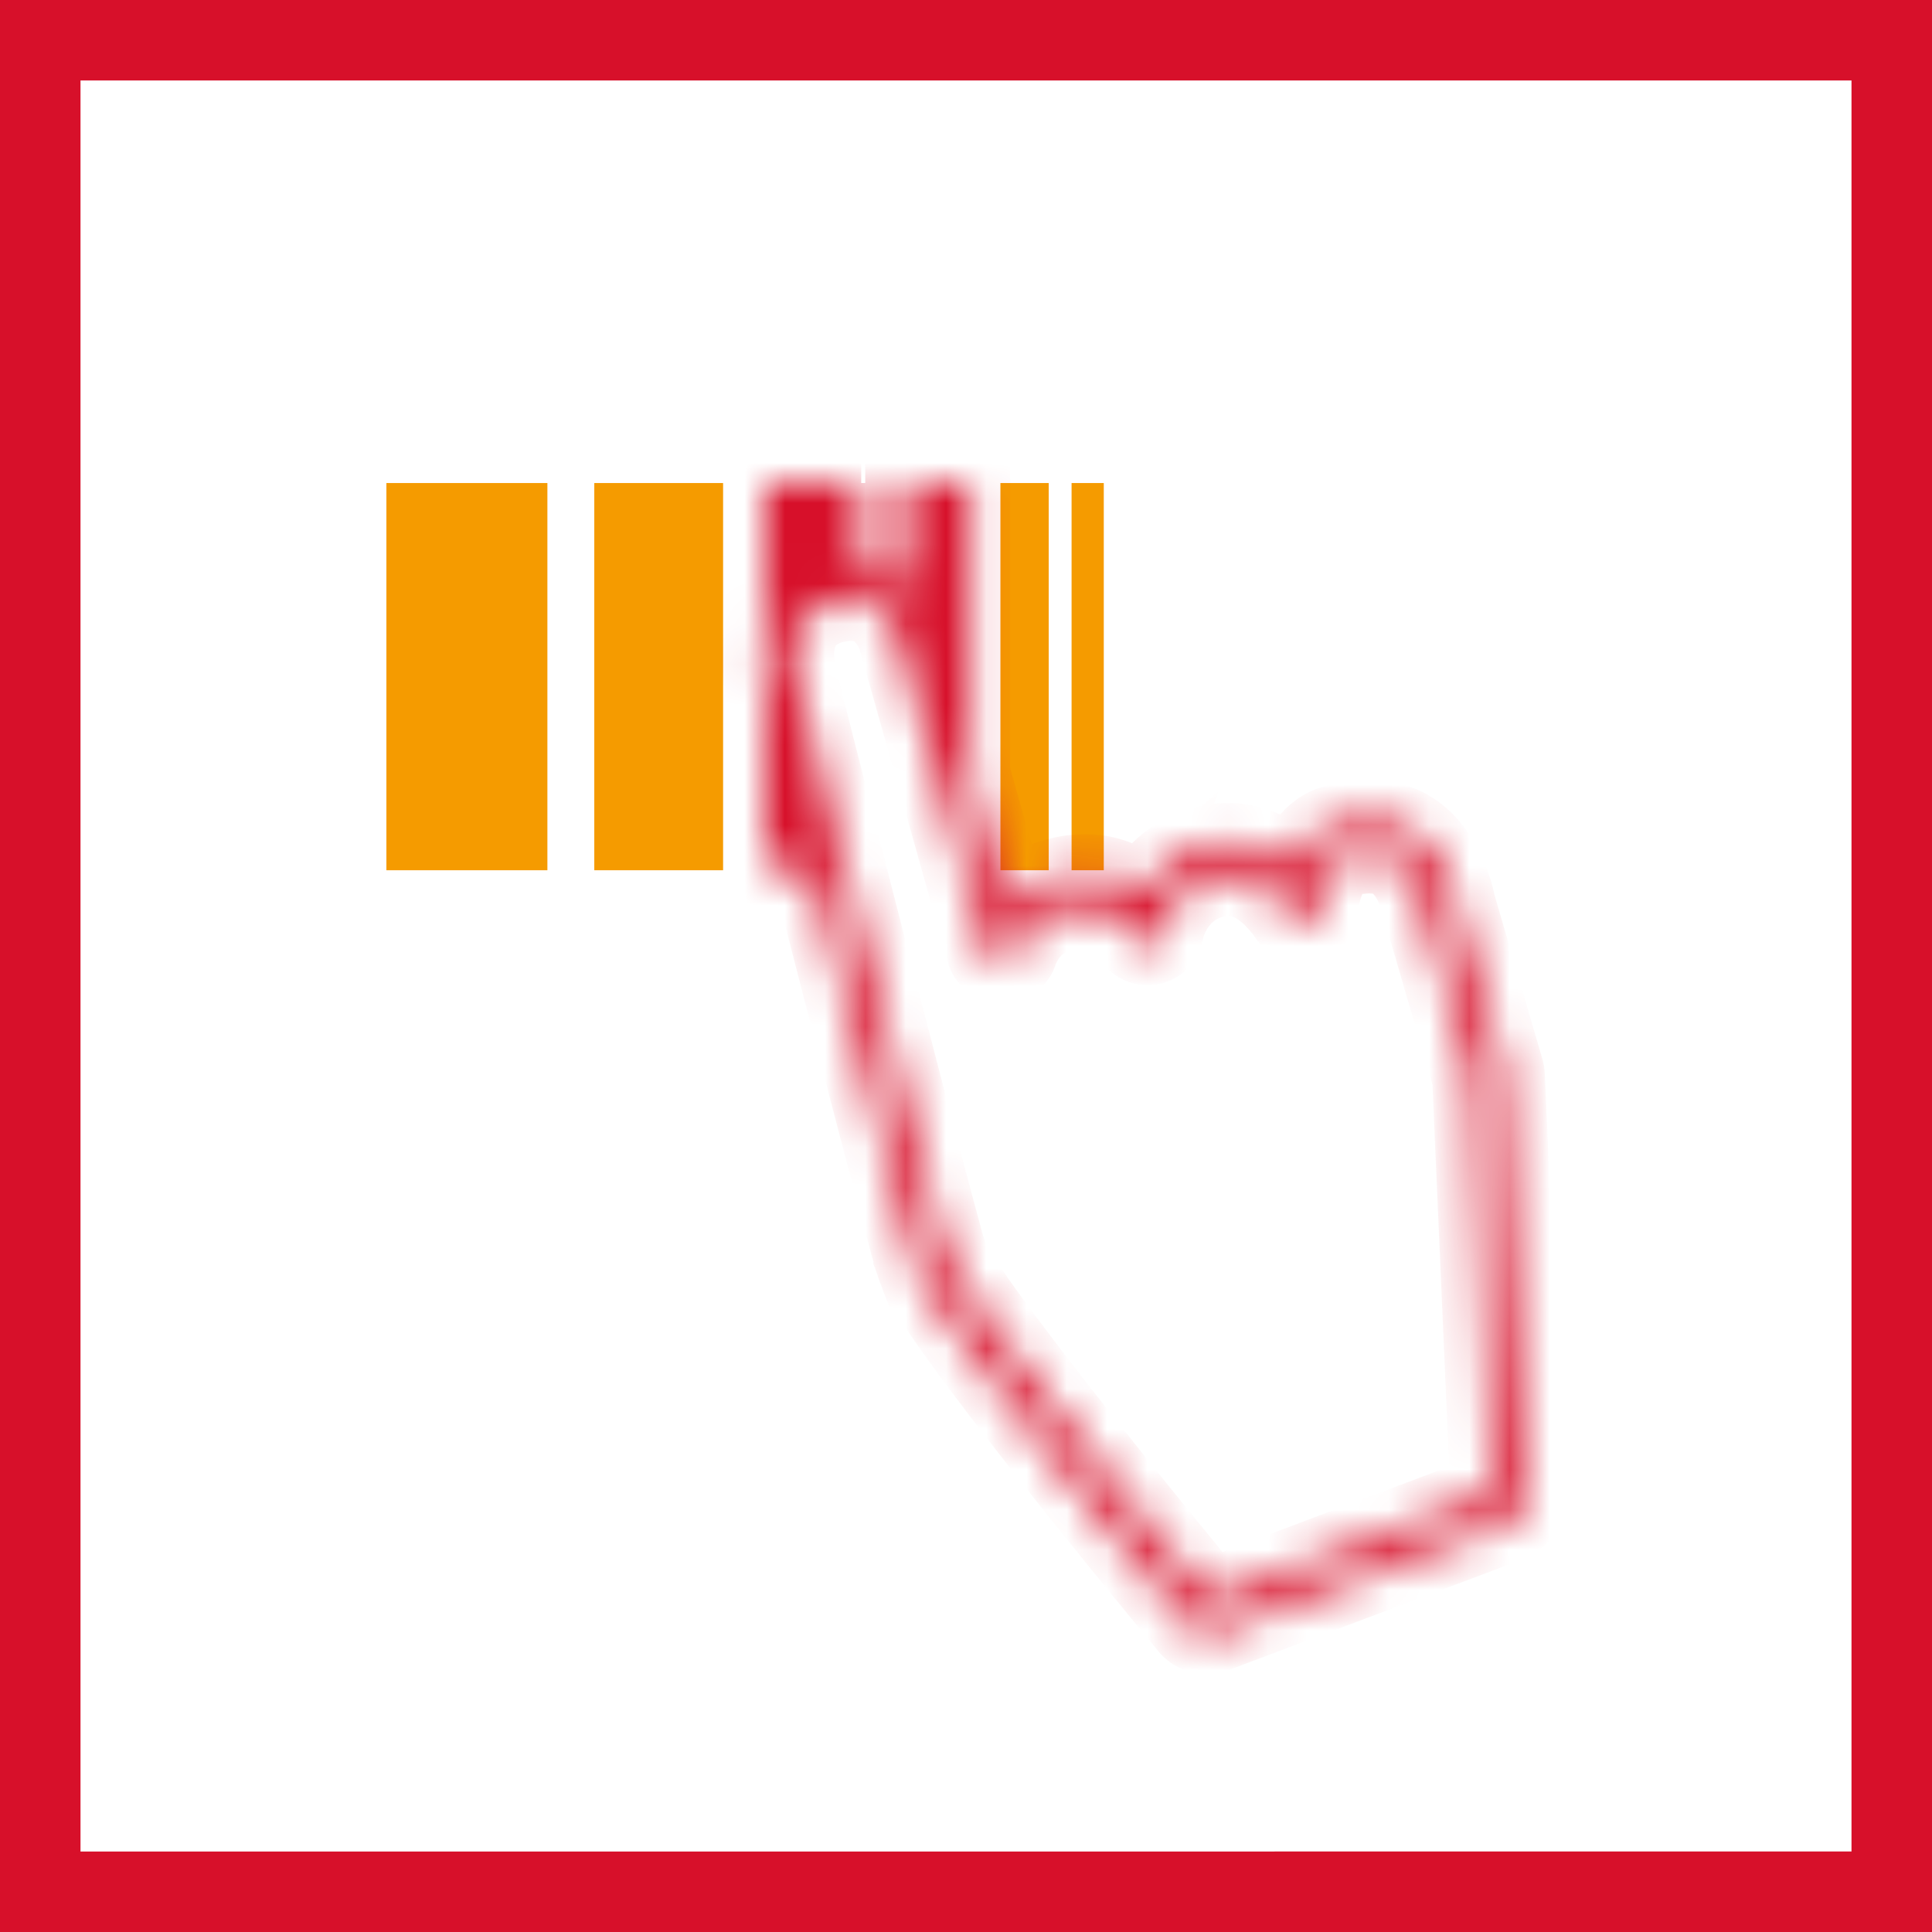
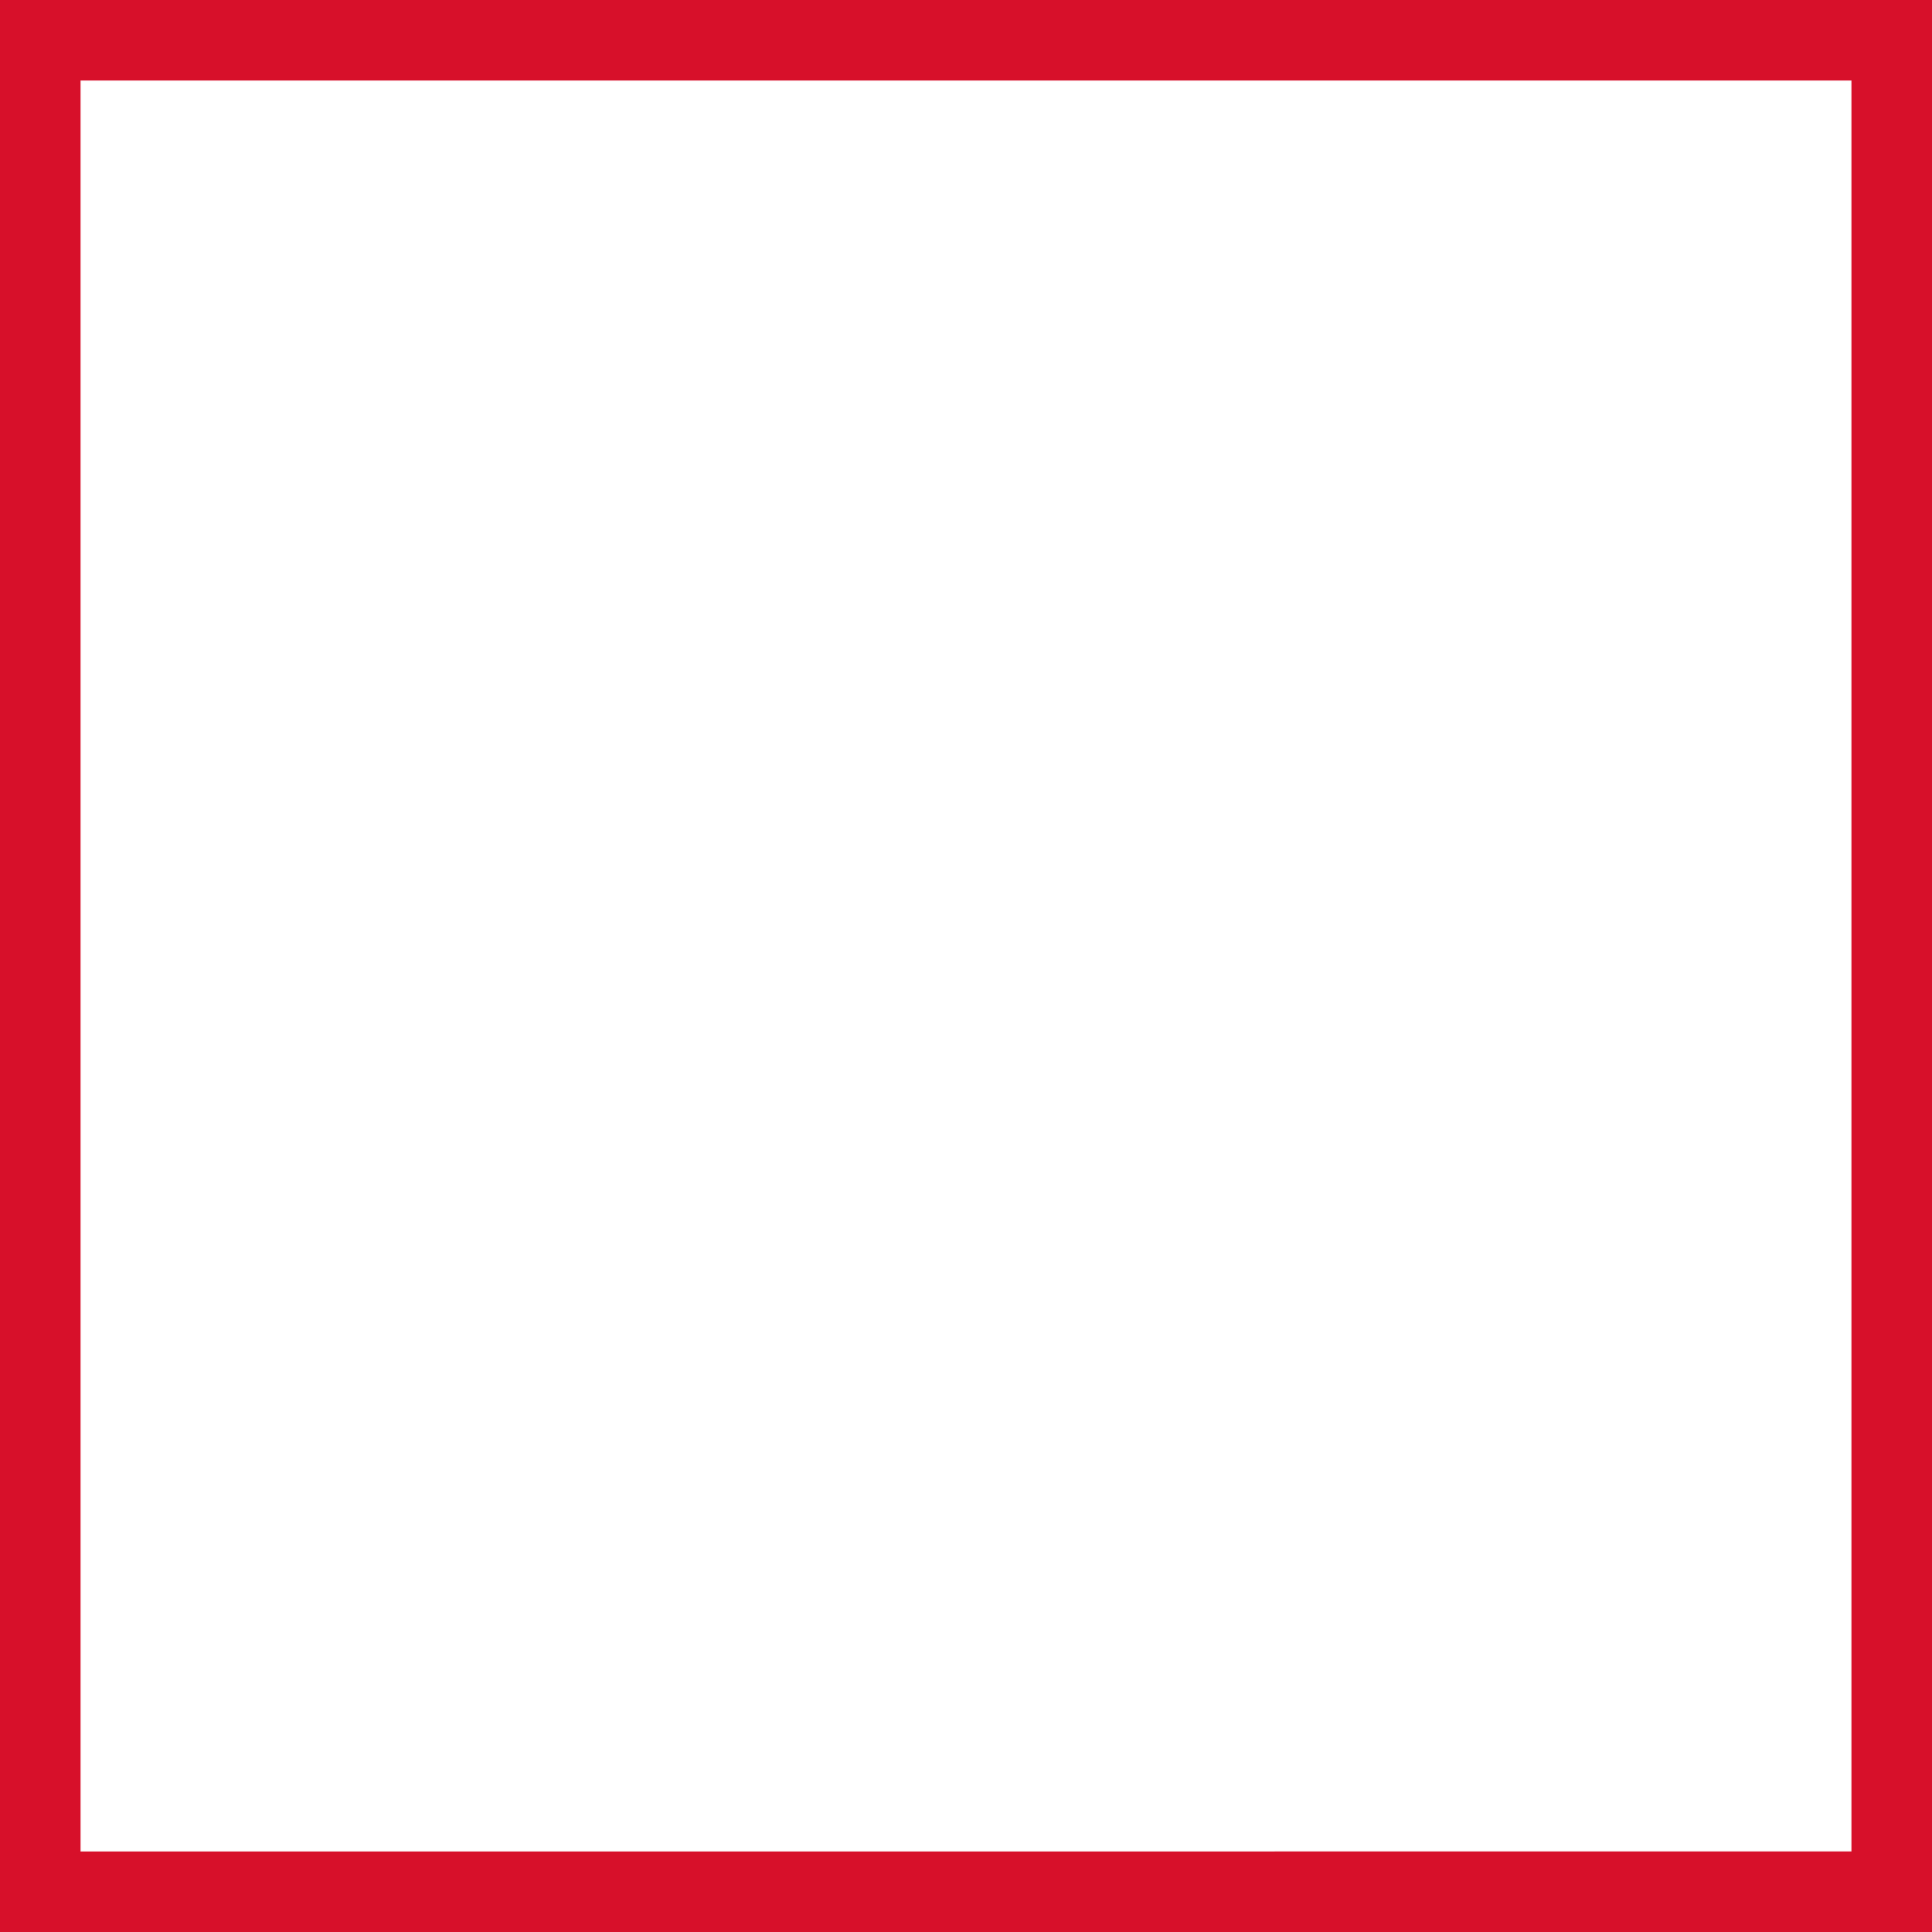
<svg xmlns="http://www.w3.org/2000/svg" width="48" height="48" fill="none" viewBox="0 0 48 48">
  <rect x="0" y="0" width="48" height="48" fill="#333333" stroke="none" />
  <path fill="#fff" stroke="#D7102A" stroke-width="2" d="M1 1h46v46H1V1Z" />
-   <path fill="#F59B00" d="M17.965 21.62v-9.619h-3.2v9.62h3.2ZM26.055 21.62v-9.619h-1.2v9.62h1.2ZM27.423 21.62v-9.619h-.8v9.62h.8ZM13.6 21.62v-9.619h-4v9.62h4Z" />
  <mask id="a" fill="#fff">
-     <path fill-rule="evenodd" d="M21.396 12v2.136a1.882 1.882 0 0 1 .175.03l.066.014a1.59 1.59 0 0 1 .175.054 1.726 1.726 0 0 1 .287.128c.154.086.286.189.399.299L22.497 12h1.6l-.001 7.215.936 3.319c.302-.328.744-.615 1.385-.75.089-.02.174-.032.257-.042l.061-.005c.076-.006.133-.01.188-.01h.064c.122.001.224.01.318.025l.033.006c.084.014.178.037.271.068l.04.012c.087.03.171.066.251.107l.045.022c.078.044.152.09.221.139l.03.021c.063.047.123.098.182.15a2.445 2.445 0 0 1 1.748-1.288c.526-.097 1.26-.034 2.008.664.172-.48.488-.989 1-1.142a4.43 4.43 0 0 1 .565-.094c.16-.028.525-.044.968.064.089.02.28.117.317.139.876.508 1.132 1.636 1.174 1.85l1.2 4.114a.567.567 0 0 1 .022.127l.463 10.542a.564.564 0 0 1-.367.553l-7.295 2.748a.563.563 0 0 1-.634-.169 256.462 256.462 0 0 1-3.178-3.916l-.39-.493c-1.492-1.894-2.917-3.794-3.169-4.44a5.245 5.245 0 0 1-.108-.319l-.002-.005v-.001l-.004-.012c-.587-2.13-1.672-6.32-2.508-9.581h-1.19l-.001-4.656a2.78 2.78 0 0 1 0-1.308V12h2.4Zm-.224 2.921h-.041a1.638 1.638 0 0 0-.257.023l-.035.008a2.19 2.19 0 0 0-.292.073l-.11.041-.277.162c-.691.546-.355 1.661-.35 1.674.066.266.956 3.768 1.887 7.37l.221.854.147.567c.538 2.07 1.056 4.036 1.401 5.29.036.11.066.203.089.263.227.581 1.77 2.616 3.428 4.707l.344.433.346.432a255.683 255.683 0 0 0 2.383 2.929l6.979-2.63-.453-10.334-1.198-4.107-.005-.02-.005-.023c-.001-.008-.177-.965-.793-1.32a1.693 1.693 0 0 0-.125-.06 1.819 1.819 0 0 0-.602-.048l-.053.006a4.228 4.228 0 0 0-.438.069c-.383.113-.607.992-.604 1.204l.001.014a.395.395 0 0 1-.35.43.397.397 0 0 1-.388-.188c-.551-.764-1.125-1.078-1.752-.963-.841.153-1.261.837-1.367 1.376a.4.4 0 0 1-.736.13 1.796 1.796 0 0 0-.191-.268l.181-.184.006-.018-.206.179a1.532 1.532 0 0 0-.238-.222 1.224 1.224 0 0 0-.153-.096l-.03-.015a1.284 1.284 0 0 0-.556-.13l-.046-.002c-.037 0-.074.004-.111.006l-.032.003a1.881 1.881 0 0 0-.21.032c-.659.139-1.1.507-1.308 1.095a.401.401 0 0 1-.762-.025l-2.167-7.694c-.005-.025-.15-.612-.636-.884a.988.988 0 0 0-.25-.1l-.028-.007a1.398 1.398 0 0 0-.11-.02l-.044-.005c-.045-.004-.074-.007-.104-.007Z" clip-rule="evenodd" />
-   </mask>
-   <path fill="#D7102A" fill-rule="evenodd" stroke="#D7102A" stroke-width="2" d="M21.396 12v2.136a1.882 1.882 0 0 1 .175.03l.066.014a1.59 1.59 0 0 1 .175.054 1.726 1.726 0 0 1 .287.128c.154.086.286.189.399.299L22.497 12h1.6l-.001 7.215.936 3.319c.302-.328.744-.615 1.385-.75.089-.02.174-.032.257-.042l.061-.005c.076-.006.133-.01.188-.01h.064c.122.001.224.01.318.025l.033.006c.084.014.178.037.271.068l.04.012c.087.03.171.066.251.107l.045.022c.078.044.152.09.221.139l.03.021c.063.047.123.098.182.15a2.445 2.445 0 0 1 1.748-1.288c.526-.097 1.26-.034 2.008.664.172-.48.488-.989 1-1.142a4.43 4.43 0 0 1 .565-.094c.16-.028.525-.044.968.064.089.02.28.117.317.139.876.508 1.132 1.636 1.174 1.85l1.2 4.114a.567.567 0 0 1 .022.127l.463 10.542a.564.564 0 0 1-.367.553l-7.295 2.748a.563.563 0 0 1-.634-.169 256.462 256.462 0 0 1-3.178-3.916l-.39-.493c-1.492-1.894-2.917-3.794-3.169-4.44a5.245 5.245 0 0 1-.108-.319l-.002-.005v-.001l-.004-.012c-.587-2.13-1.672-6.32-2.508-9.581h-1.19l-.001-4.656a2.78 2.78 0 0 1 0-1.308V12h2.4Zm-.224 2.921h-.041a1.638 1.638 0 0 0-.257.023l-.035.008a2.19 2.19 0 0 0-.292.073l-.11.041-.277.162c-.691.546-.355 1.661-.35 1.674.066.266.956 3.768 1.887 7.37l.221.854.147.567c.538 2.07 1.056 4.036 1.401 5.29.036.11.066.203.089.263.227.581 1.77 2.616 3.428 4.707l.344.433.346.432a255.683 255.683 0 0 0 2.383 2.929l6.979-2.63-.453-10.334-1.198-4.107-.005-.02-.005-.023c-.001-.008-.177-.965-.793-1.32a1.693 1.693 0 0 0-.125-.06 1.819 1.819 0 0 0-.602-.048l-.053.006a4.228 4.228 0 0 0-.438.069c-.383.113-.607.992-.604 1.204l.001.014a.395.395 0 0 1-.35.43.397.397 0 0 1-.388-.188c-.551-.764-1.125-1.078-1.752-.963-.841.153-1.261.837-1.367 1.376a.4.4 0 0 1-.736.13 1.796 1.796 0 0 0-.191-.268l.181-.184.006-.018-.206.179a1.532 1.532 0 0 0-.238-.222 1.224 1.224 0 0 0-.153-.096l-.03-.015a1.284 1.284 0 0 0-.556-.13l-.046-.002c-.037 0-.074.004-.111.006l-.032.003a1.881 1.881 0 0 0-.21.032c-.659.139-1.1.507-1.308 1.095a.401.401 0 0 1-.762-.025l-2.167-7.694c-.005-.025-.15-.612-.636-.884a.988.988 0 0 0-.25-.1l-.028-.007a1.398 1.398 0 0 0-.11-.02l-.044-.005c-.045-.004-.074-.007-.104-.007Z" clip-rule="evenodd" mask="url(#a)" />
+     </mask>
</svg>